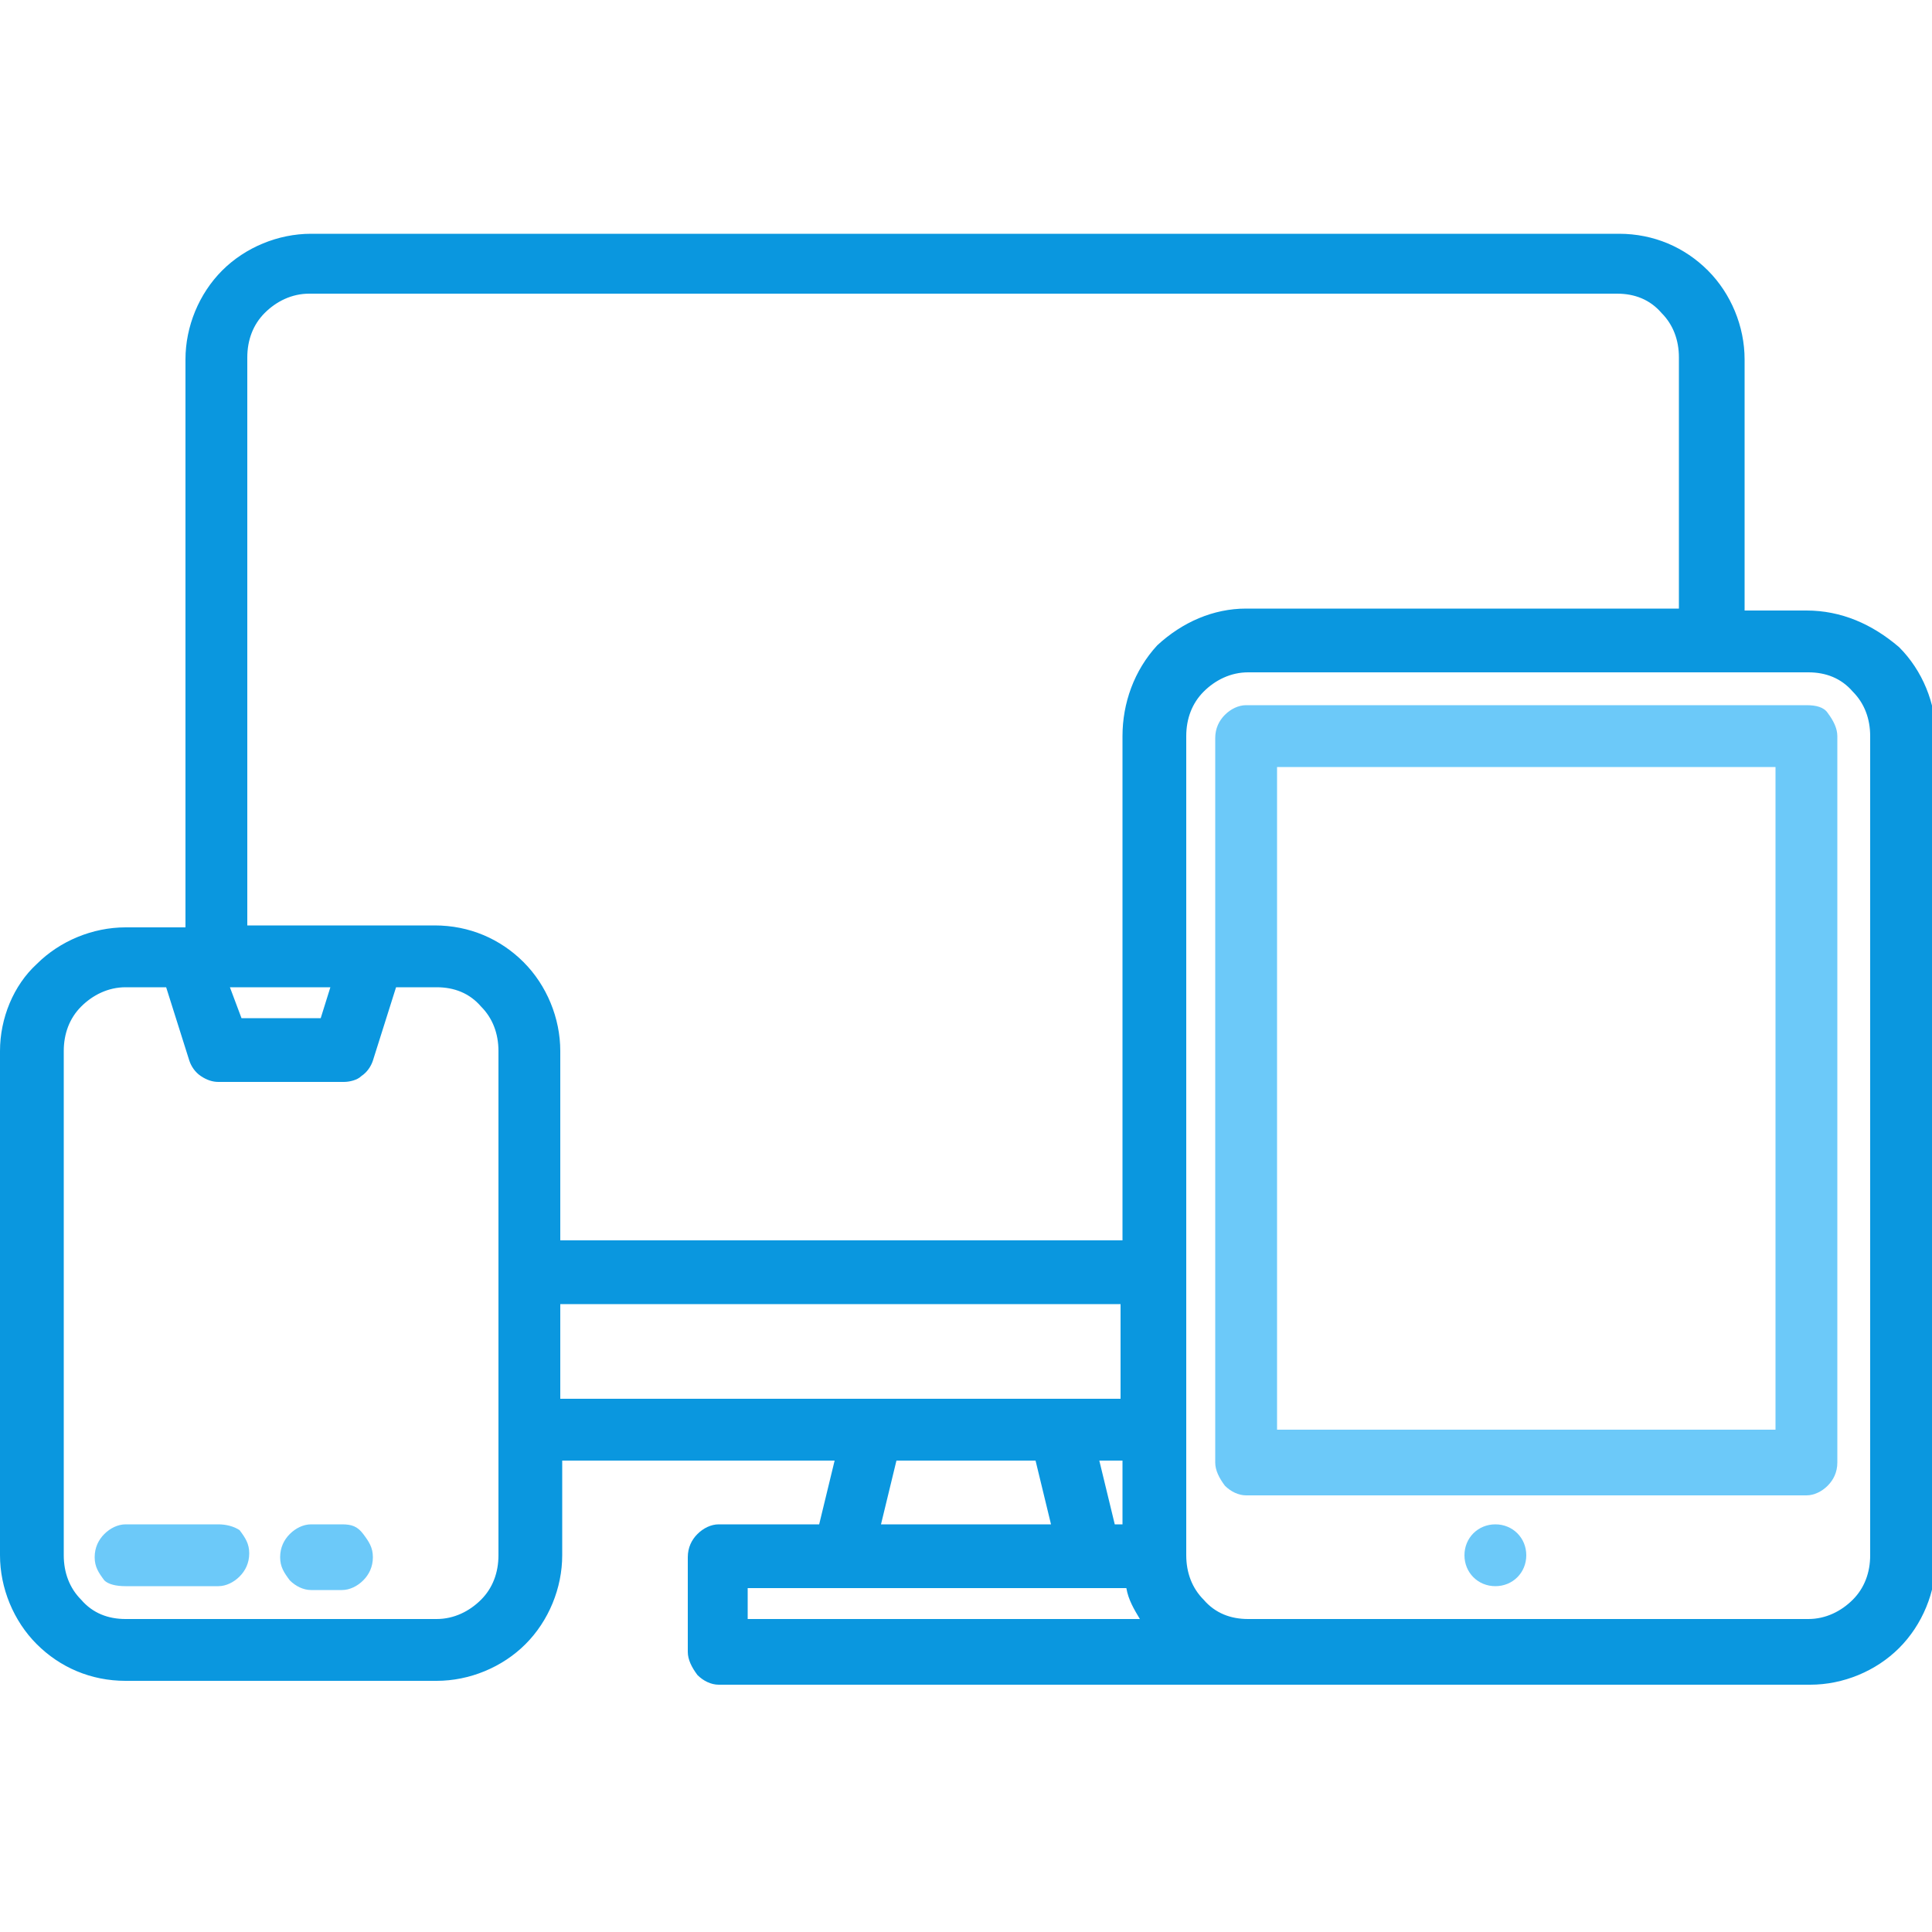
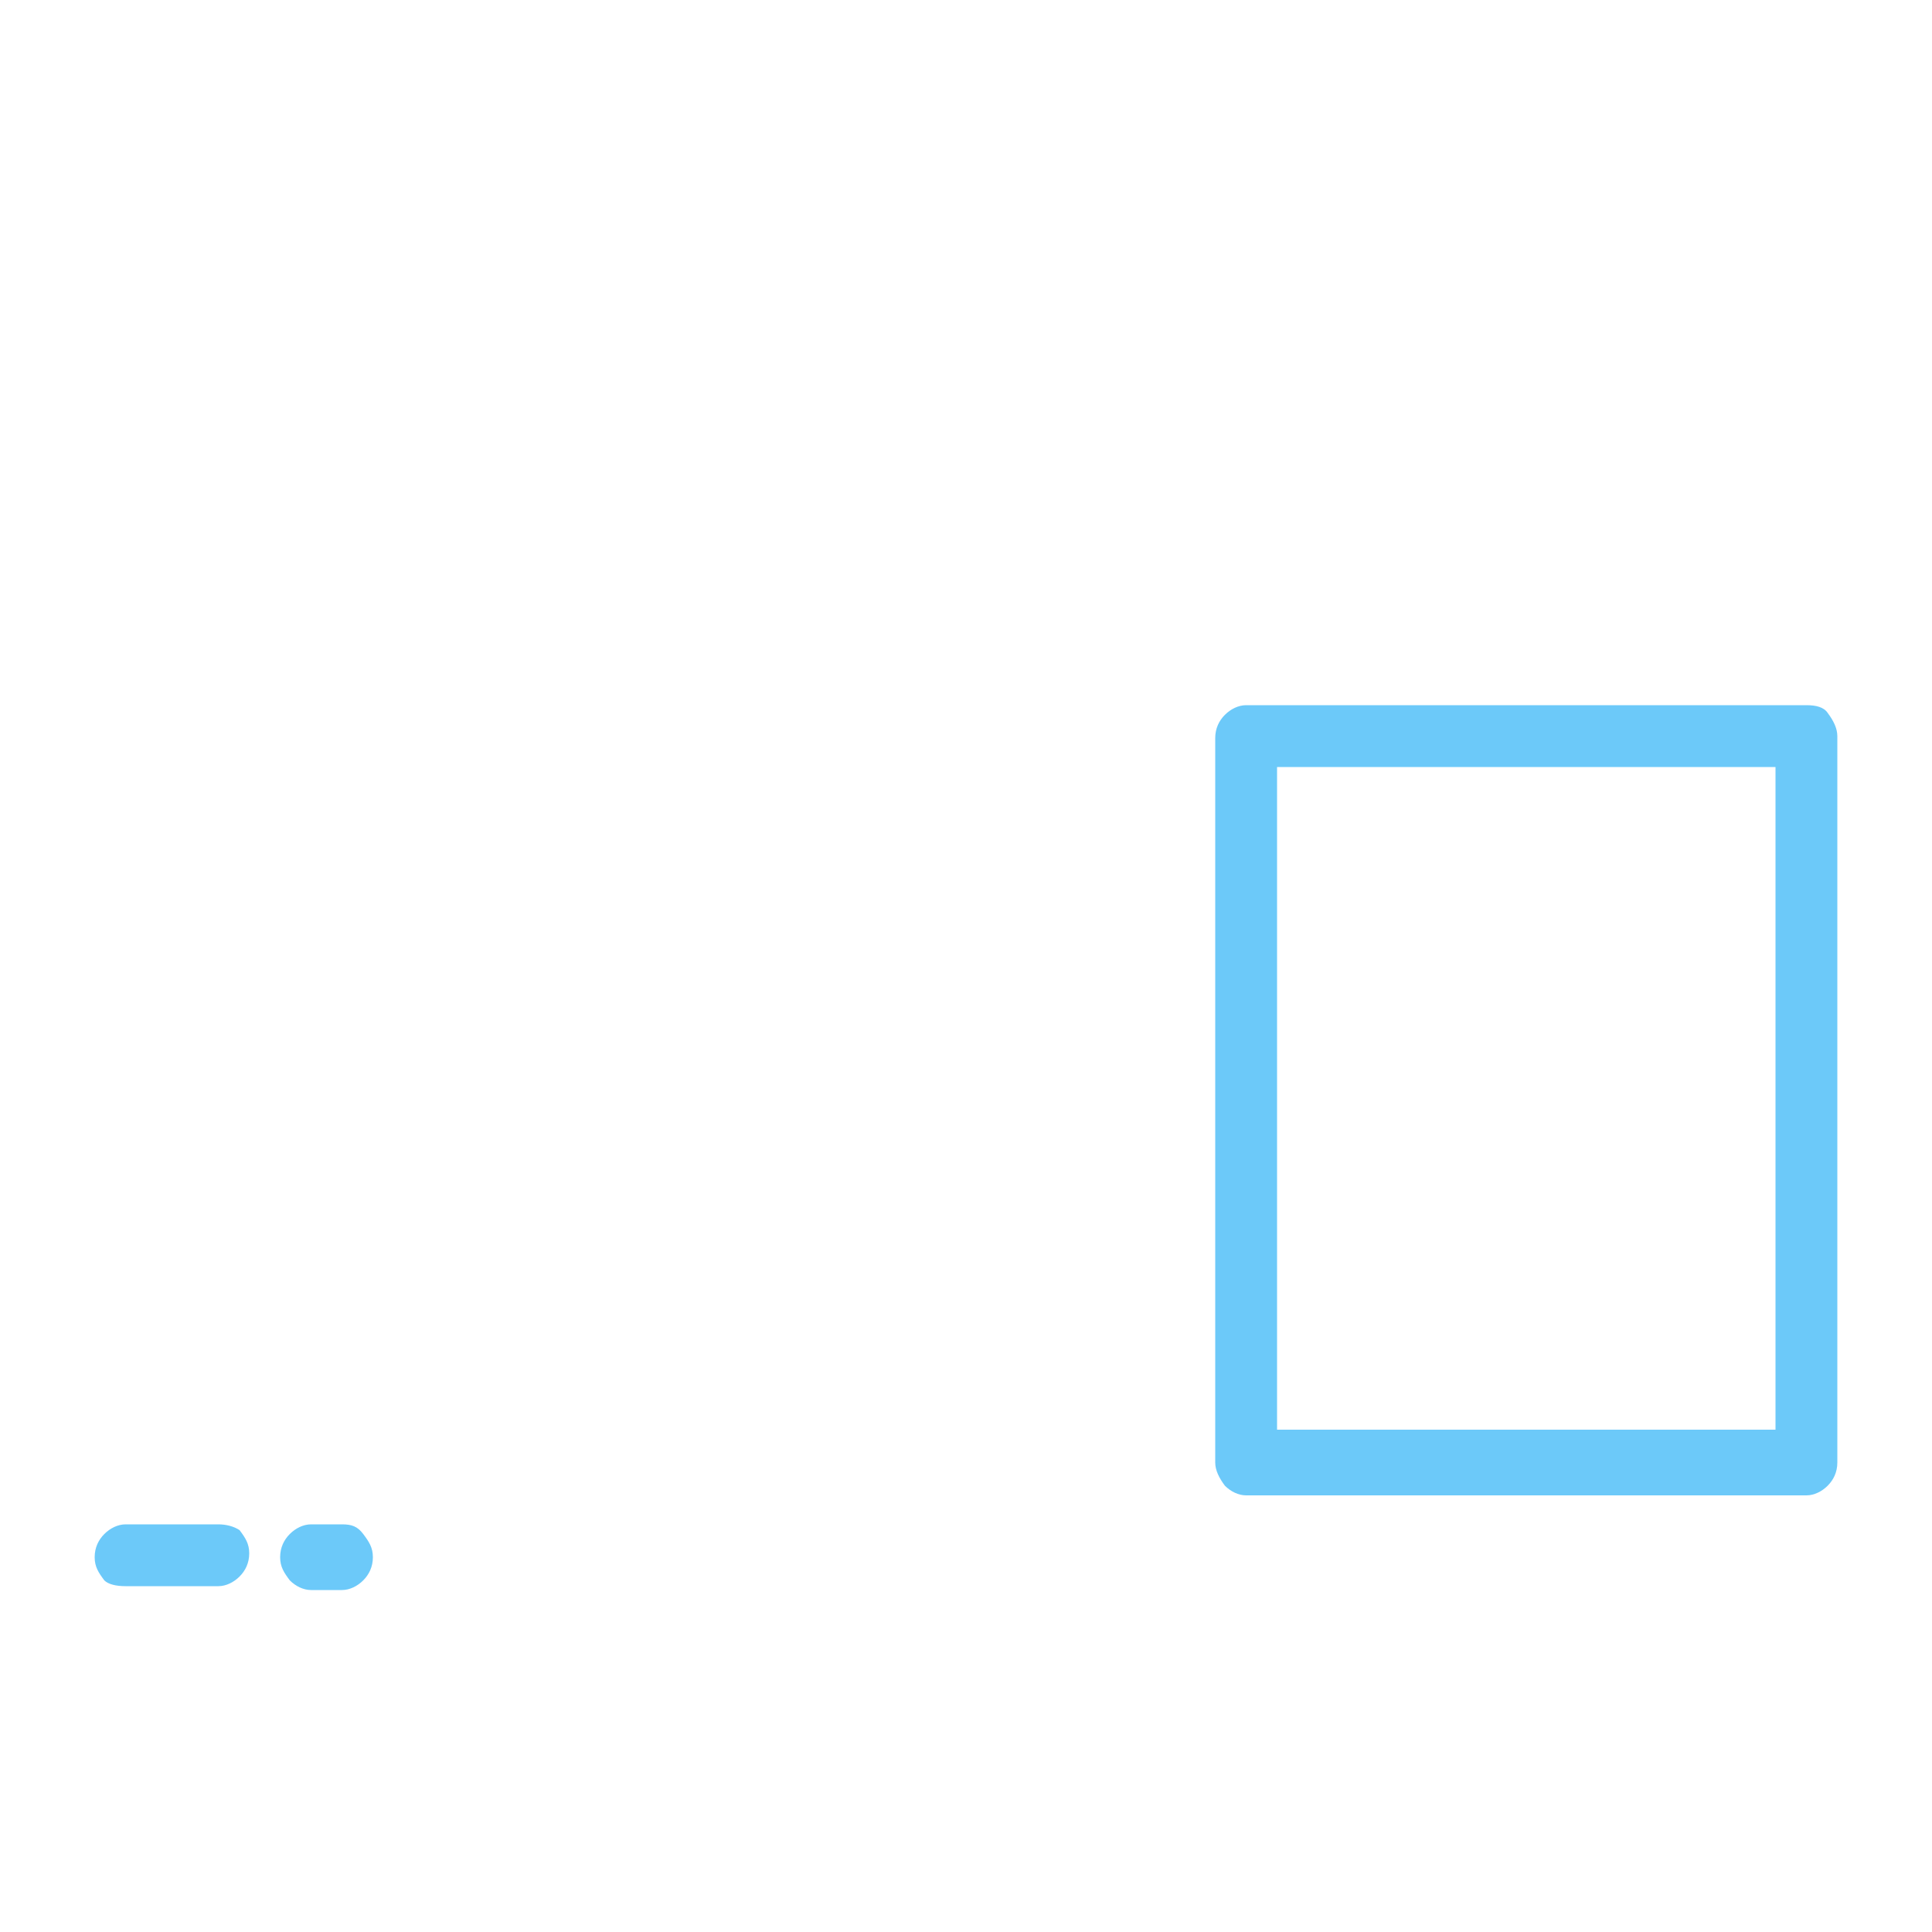
<svg xmlns="http://www.w3.org/2000/svg" version="1.1" id="Layer_1" x="0px" y="0px" viewBox="0 0 100 100" style="enable-background:new 0 0 100 100;" xml:space="preserve">
  <style type="text/css">
	.st0{fill:#6CC9F9;}
	.st1{fill:#0A97DF;}
</style>
  <path class="st0" d="M11.3,78.9H6.5c-0.4,0-0.8,0.2-1.1,0.5c-0.3,0.3-0.5,0.7-0.5,1.2s0.2,0.8,0.5,1.2C5.6,82,6,82.1,6.5,82.1h4.8  c0.4,0,0.8-0.2,1.1-0.5c0.3-0.3,0.5-0.7,0.5-1.2s-0.2-0.8-0.5-1.2C12.1,79,11.7,78.9,11.3,78.9z" />
  <path class="st0" d="M17.7,78.9h-1.6c-0.4,0-0.8,0.2-1.1,0.5c-0.3,0.3-0.5,0.7-0.5,1.2s0.2,0.8,0.5,1.2c0.3,0.3,0.7,0.5,1.1,0.5h1.6  c0.4,0,0.8-0.2,1.1-0.5s0.5-0.7,0.5-1.2s-0.2-0.8-0.5-1.2S18.2,78.9,17.7,78.9z" />
-   <path class="st1" d="M93.5,31.6h-3.2v-13c0-1.7-0.7-3.4-1.9-4.6c-1.2-1.2-2.8-1.9-4.6-1.9H16.1c-1.7,0-3.4,0.7-4.6,1.9  c-1.2,1.2-1.9,2.9-1.9,4.6v29.4H6.5c-1.7,0-3.4,0.7-4.6,1.9C0.7,51,0,52.7,0,54.4v26.1c0,1.7,0.7,3.4,1.9,4.6  C3.1,86.3,4.7,87,6.5,87h16.1c1.7,0,3.4-0.7,4.6-1.9c1.2-1.2,1.9-2.9,1.9-4.6v-4.9h14.1l-0.8,3.3h-5.2c-0.4,0-0.8,0.2-1.1,0.5  c-0.3,0.3-0.5,0.7-0.5,1.2v4.9c0,0.4,0.2,0.8,0.5,1.2c0.3,0.3,0.7,0.5,1.1,0.5h56.5c1.7,0,3.4-0.7,4.6-1.9c1.2-1.2,1.9-2.9,1.9-4.6  V38.1c0-1.7-0.7-3.4-1.9-4.6C96.9,32.3,95.3,31.6,93.5,31.6z M25.8,80.5c0,0.9-0.3,1.7-0.9,2.3c-0.6,0.6-1.4,1-2.3,1H6.5  c-0.9,0-1.7-0.3-2.3-1c-0.6-0.6-0.9-1.4-0.9-2.3V54.4c0-0.9,0.3-1.7,0.9-2.3c0.6-0.6,1.4-1,2.3-1h2.1l1.2,3.8  c0.1,0.3,0.3,0.6,0.6,0.8c0.3,0.2,0.6,0.3,0.9,0.3h6.5c0.3,0,0.7-0.1,0.9-0.3c0.3-0.2,0.5-0.5,0.6-0.8l1.2-3.8h2.1  c0.9,0,1.7,0.3,2.3,1c0.6,0.6,0.9,1.4,0.9,2.3V80.5z M11.9,51.1h5.2l-0.5,1.6h-4.1L11.9,51.1z M29,72.4v-4.9h29v4.9H29z M58.1,75.6  v3.3h-0.4l-0.8-3.3H58.1z M54.4,78.9h-8.8l0.8-3.3h7.2L54.4,78.9z M38.7,83.8v-1.6h19.6c0.1,0.6,0.4,1.1,0.7,1.6H38.7z M58.1,38.1  v26.1H29v-9.8c0-1.7-0.7-3.4-1.9-4.6c-1.2-1.2-2.8-1.9-4.6-1.9h-9.7V18.5c0-0.9,0.3-1.7,0.9-2.3c0.6-0.6,1.4-1,2.3-1h67.7  c0.9,0,1.7,0.3,2.3,1c0.6,0.6,0.9,1.4,0.9,2.3v13H64.5c-1.7,0-3.3,0.7-4.6,1.9C58.7,34.7,58.1,36.4,58.1,38.1z M96.8,80.5  c0,0.9-0.3,1.7-0.9,2.3c-0.6,0.6-1.4,1-2.3,1h-29c-0.9,0-1.7-0.3-2.3-1c-0.6-0.6-0.9-1.4-0.9-2.3V38.1c0-0.9,0.3-1.7,0.9-2.3  c0.6-0.6,1.4-1,2.3-1h29c0.9,0,1.7,0.3,2.3,1c0.6,0.6,0.9,1.4,0.9,2.3V80.5z" />
  <path class="st0" d="M93.5,36.5h-29c-0.4,0-0.8,0.2-1.1,0.5c-0.3,0.3-0.5,0.7-0.5,1.2v37.5c0,0.4,0.2,0.8,0.5,1.2  c0.3,0.3,0.7,0.5,1.1,0.5h29c0.4,0,0.8-0.2,1.1-0.5c0.3-0.3,0.5-0.7,0.5-1.2V38.1c0-0.4-0.2-0.8-0.5-1.2  C94.4,36.6,94,36.5,93.5,36.5z M91.9,74H66.1V39.7h25.8V74z" />
-   <path class="st0" d="M77.4,82.1c0.9,0,1.6-0.7,1.6-1.6s-0.7-1.6-1.6-1.6c-0.9,0-1.6,0.7-1.6,1.6S76.5,82.1,77.4,82.1z" />
</svg>